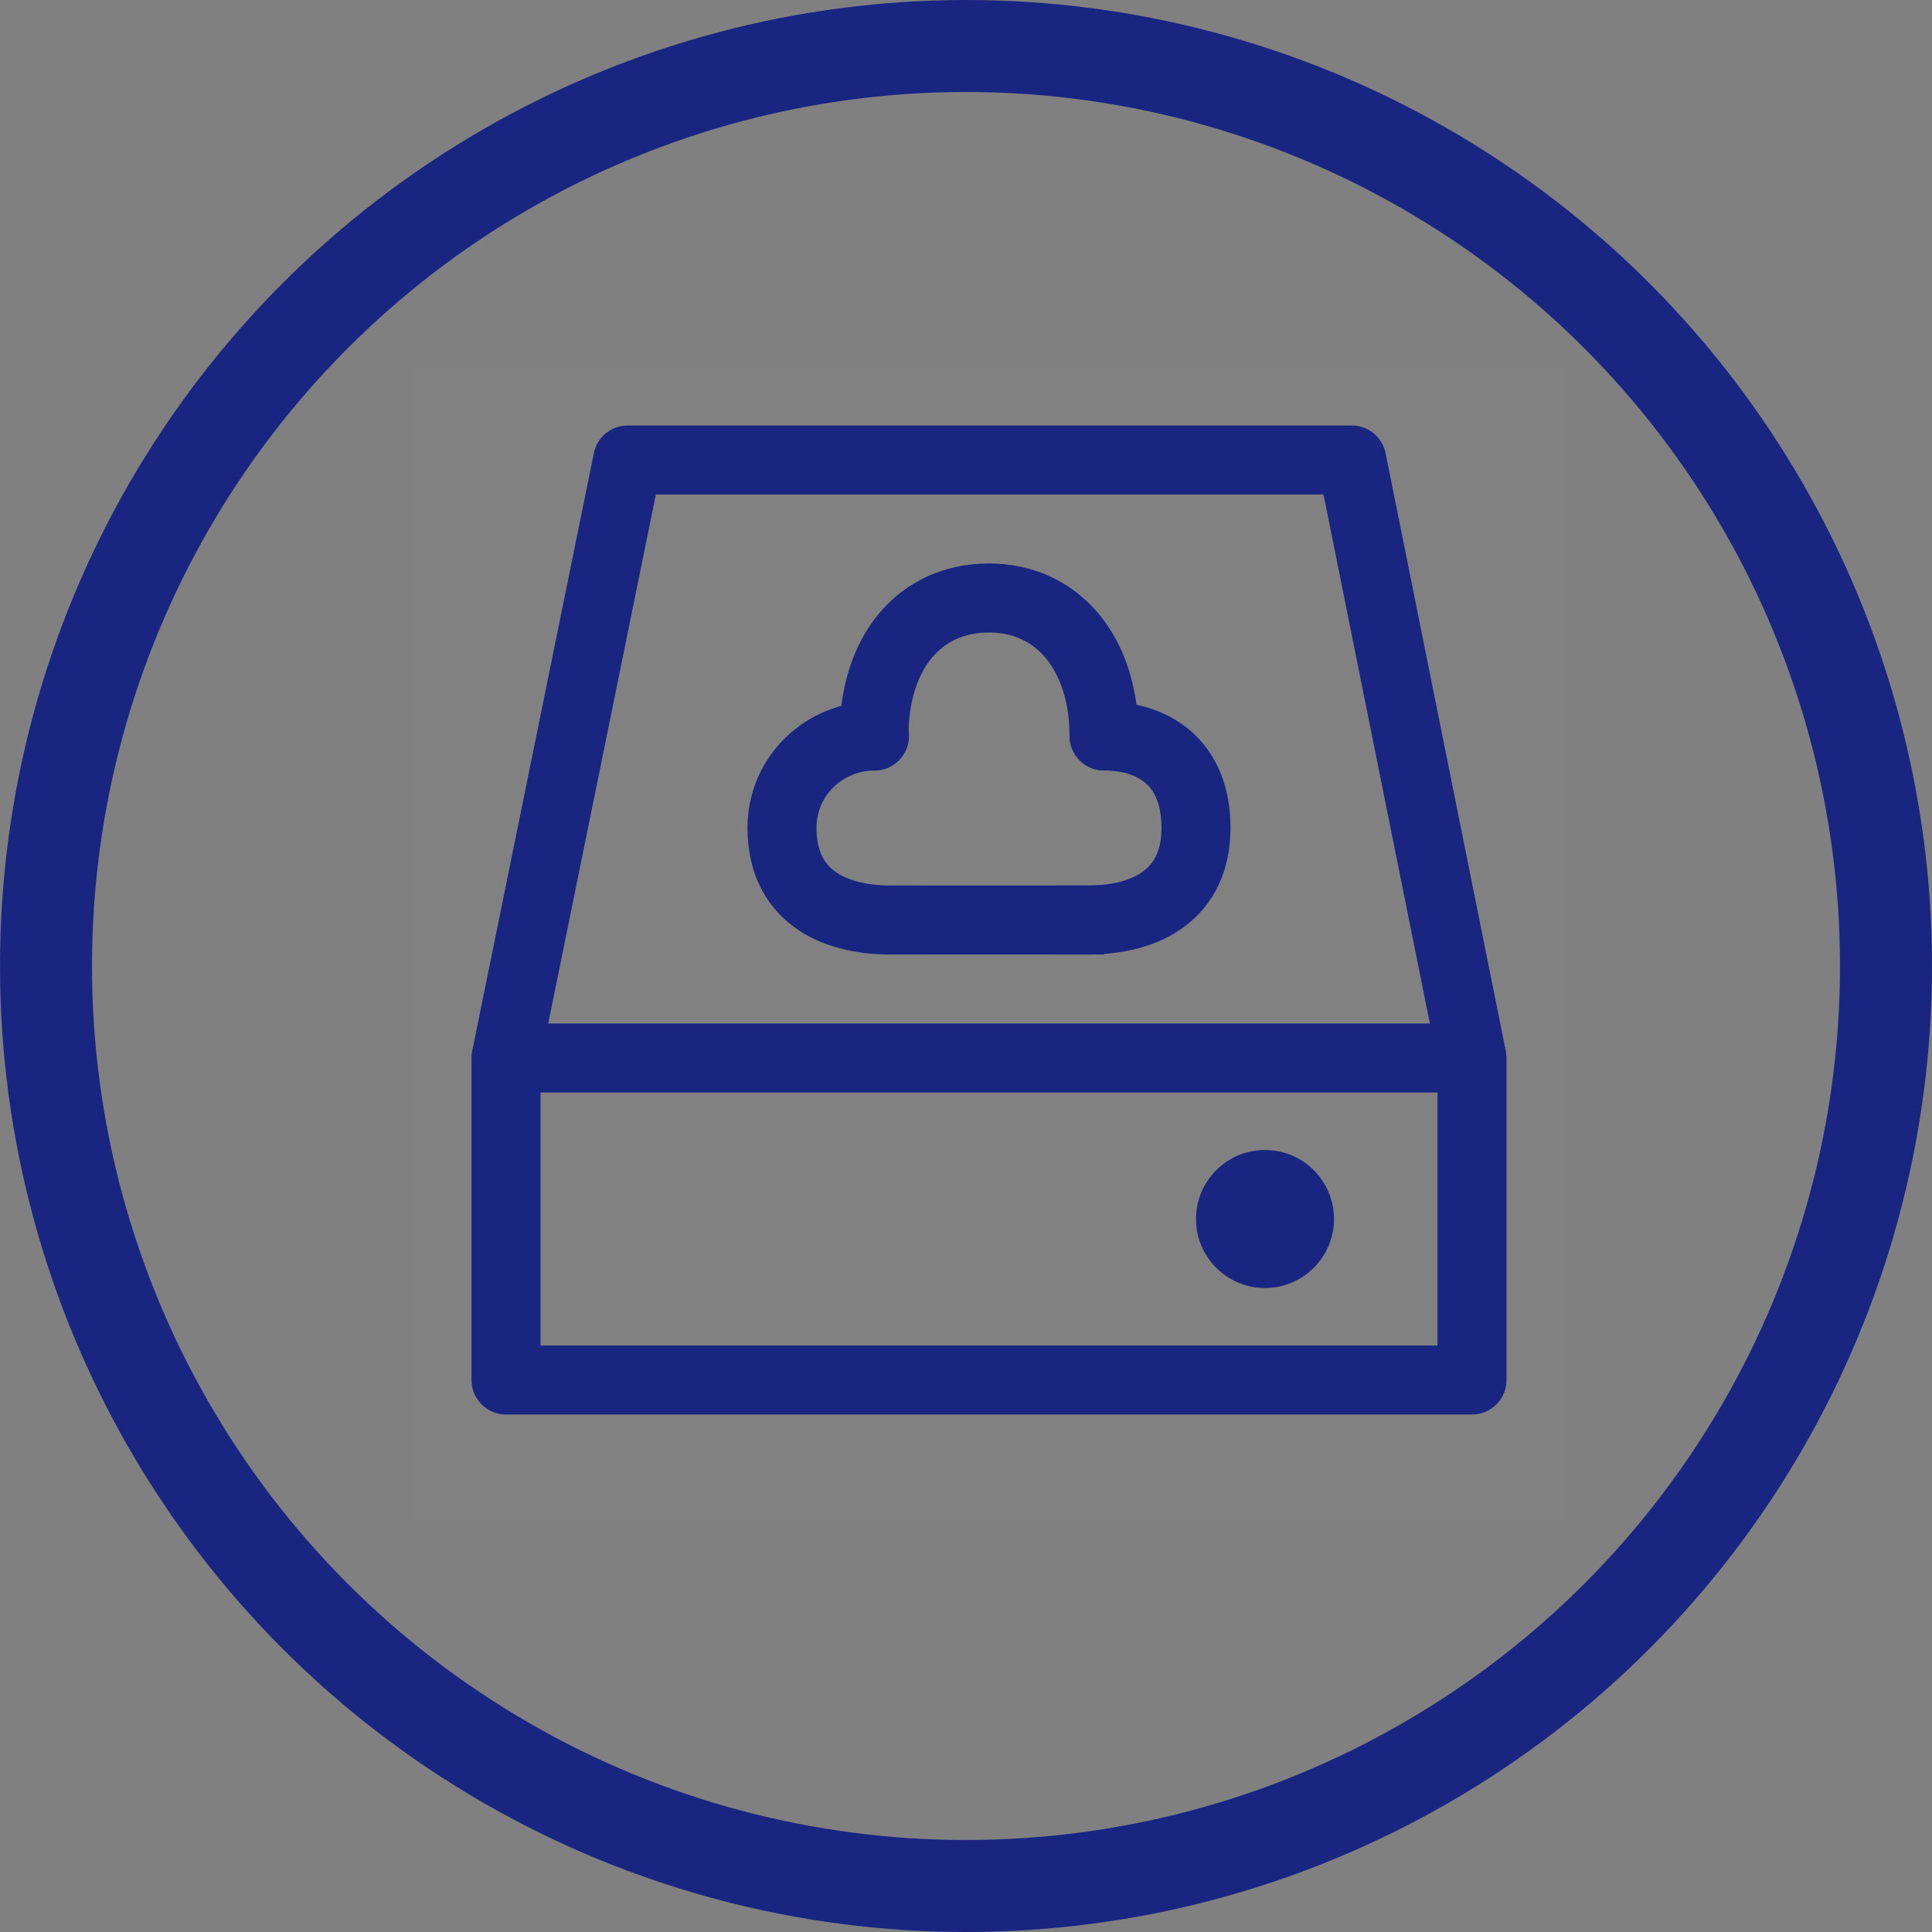
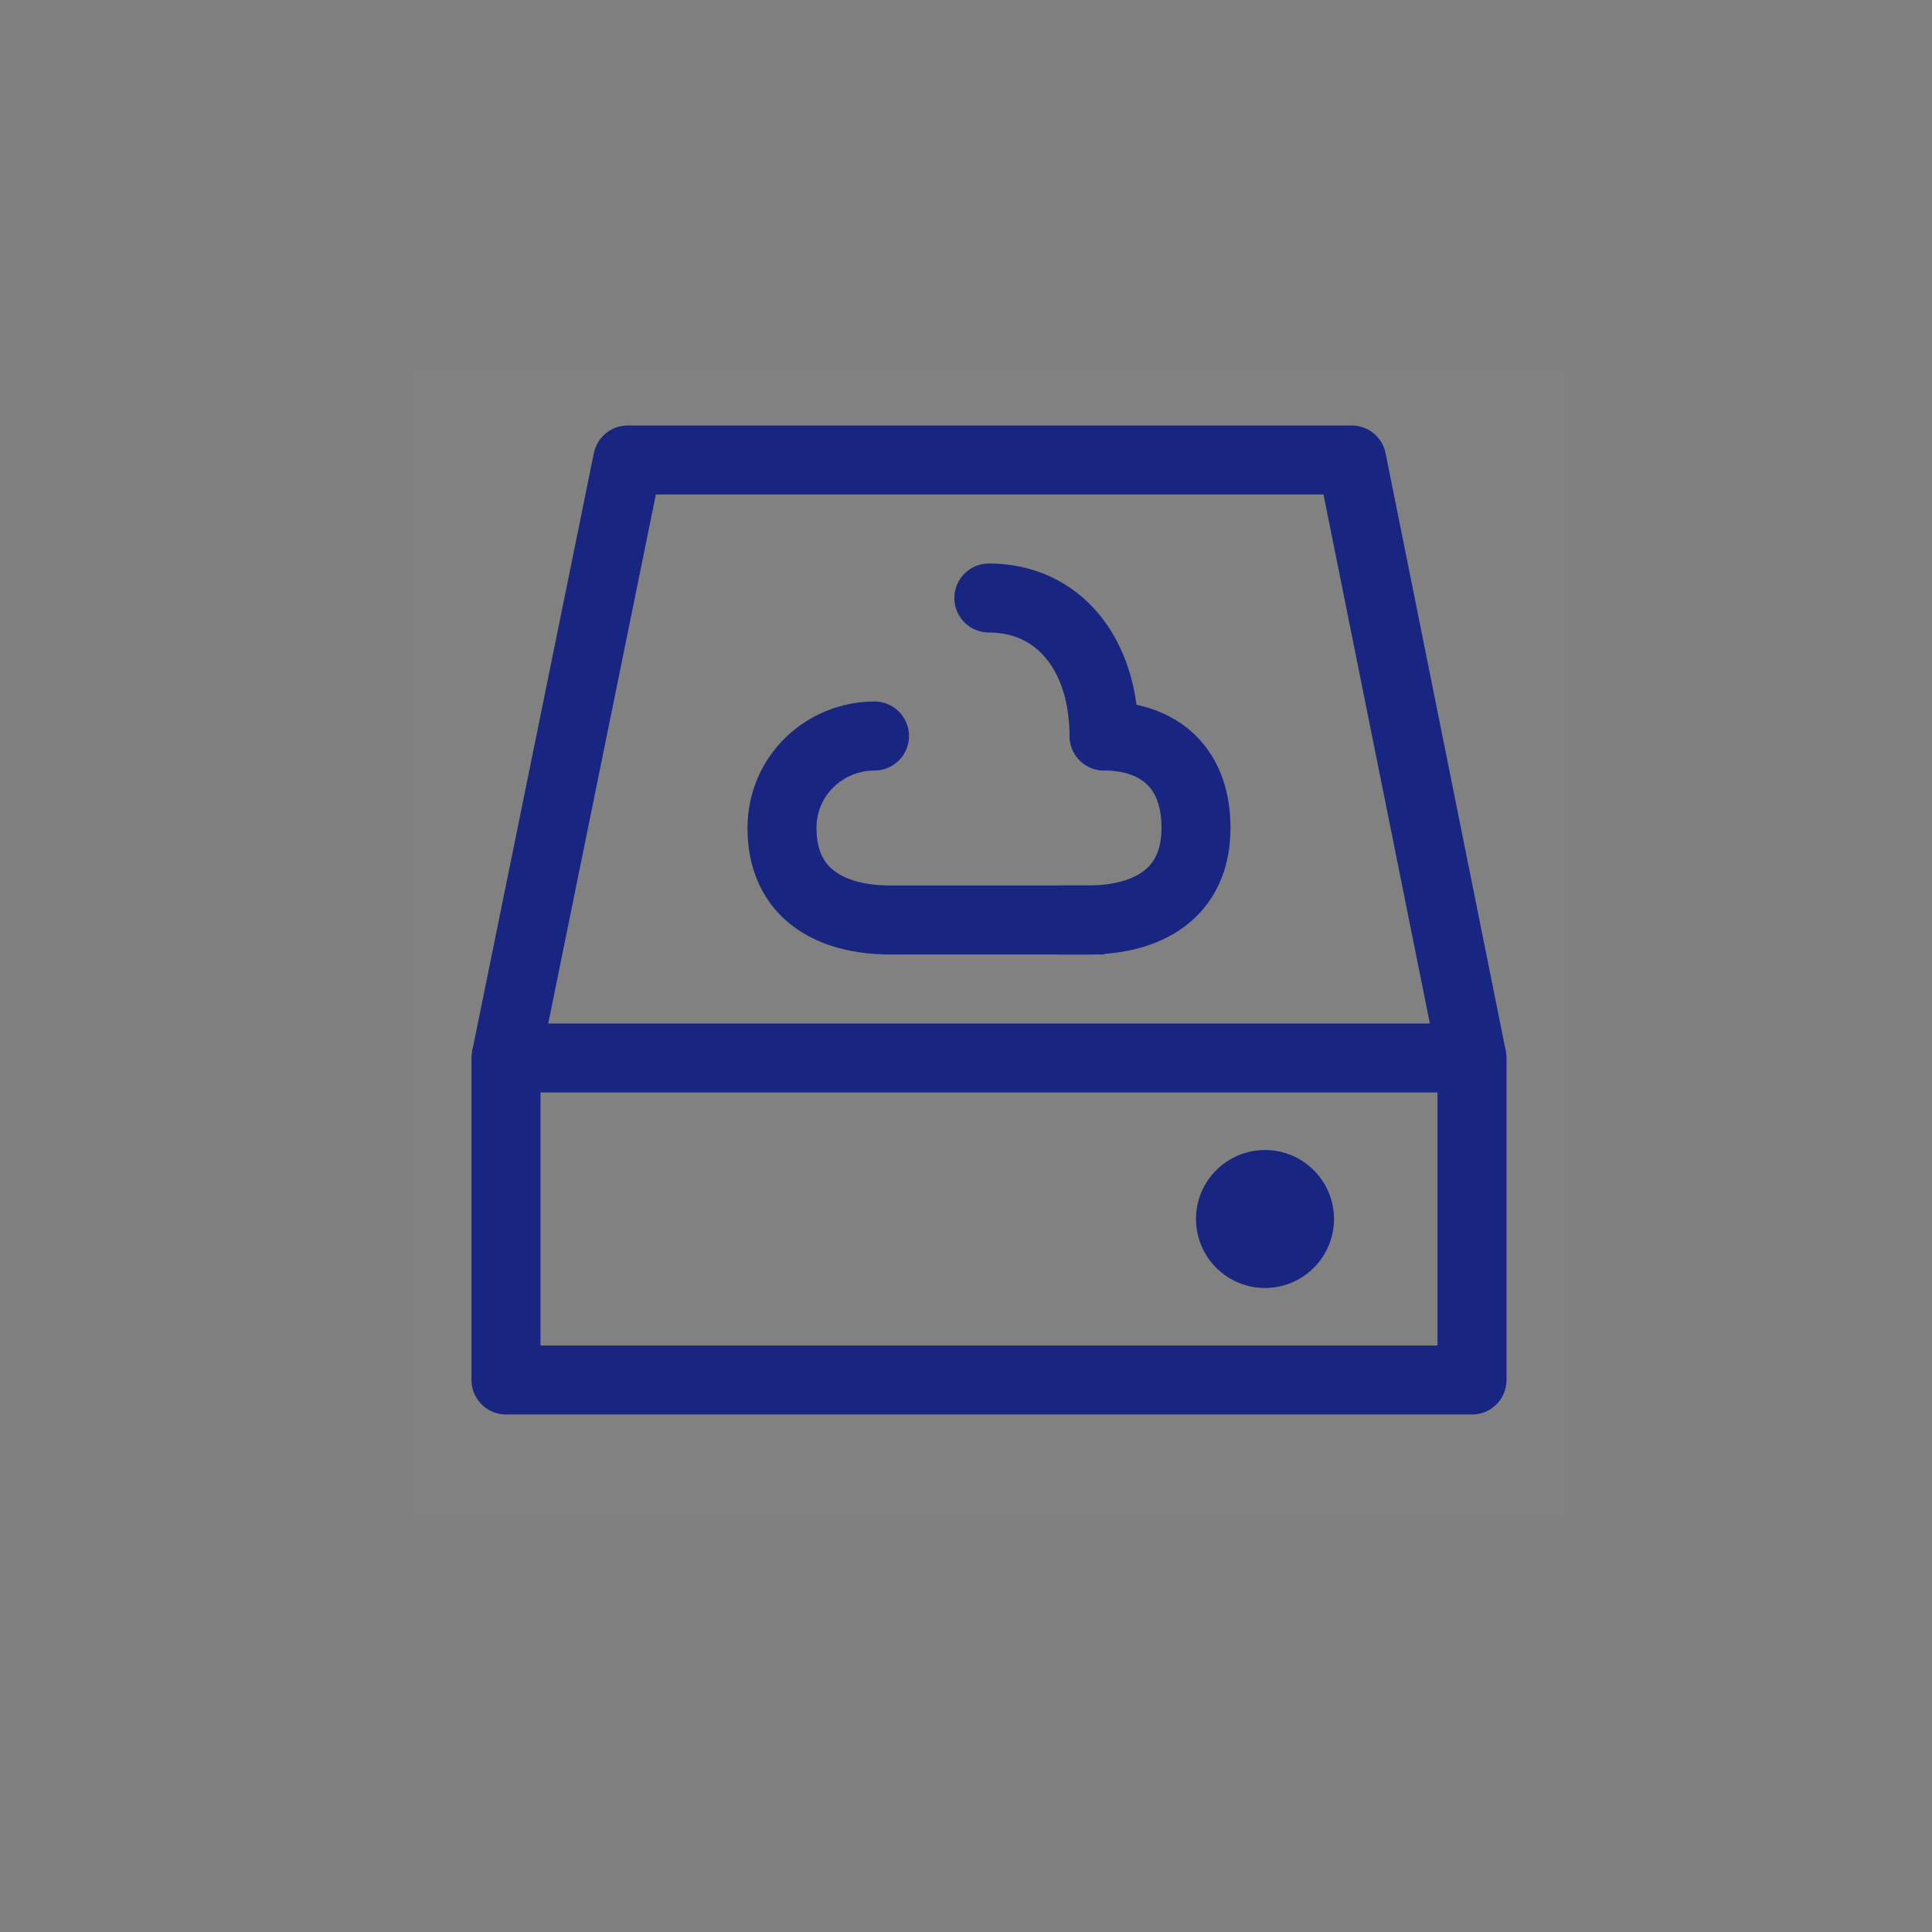
<svg xmlns="http://www.w3.org/2000/svg" width="42px" height="42px" viewBox="0 0 42 42" version="1.1">
  <rect x="0" y="0" width="42" height="42" fill="#808080" stroke="none" />
  <title>编组 10</title>
  <desc>Created with Sketch.</desc>
  <g id="页面" stroke="none" stroke-width="1" fill="none" fill-rule="evenodd">
    <g id="达梦数据库系列产品列表页" transform="translate(-380, -665)">
      <g id="产品标签备份-2" transform="translate(380, 661)">
        <g id="编组-4">
          <g id="编组-10" transform="translate(0, 4)">
-             <circle id="椭圆形" stroke="#192681" stroke-width="2" cx="21" cy="21" r="20" />
            <g id="编组" transform="translate(9, 8)">
              <rect id="矩形" fill-opacity="0.01" fill="#FFFFFF" fill-rule="nonzero" x="0" y="0" width="25" height="25" />
              <polygon id="路径" stroke="#192681" stroke-width="1.5" stroke-linejoin="round" points="23 15 2 15 2 22 23 22" />
              <path d="M18.5,20 C19.328,20 20,19.328 20,18.5 C20,17.672 19.328,17 18.5,17 C17.672,17 17,17.672 17,18.5 C17,19.328 17.672,20 18.5,20 Z" id="路径" fill="#192681" fill-rule="nonzero" />
              <polyline id="路径" stroke="#192681" stroke-width="1.5" stroke-linejoin="round" points="2 15 4.645 2 20.386 2 23 15" />
              <path d="M10.011,8 C8.935,8 8,8.853 8,10 C8,11.426 9.051,12 10.358,12 C10.582,12 10.789,12 11,12" id="路径" stroke="#192681" stroke-width="1.5" stroke-linecap="round" stroke-linejoin="round" />
              <path d="M15.008,8 C16.054,8 17,8.558 17,10 C17,11.426 15.947,12 14.649,12 C14.426,12 14.207,12 14,12" id="路径" stroke="#192681" stroke-width="1.5" stroke-linecap="round" stroke-linejoin="round" />
-               <path d="M15,8 C15,6.219 14.008,5 12.497,5 C10.985,5 10,6.189 10,8" id="路径" stroke="#192681" stroke-width="1.5" stroke-linecap="round" stroke-linejoin="round" />
+               <path d="M15,8 C15,6.219 14.008,5 12.497,5 " id="路径" stroke="#192681" stroke-width="1.5" stroke-linecap="round" stroke-linejoin="round" />
              <line x1="11" y1="12" x2="15" y2="12" id="路径" stroke="#192681" stroke-width="1.5" />
            </g>
          </g>
        </g>
      </g>
    </g>
  </g>
</svg>